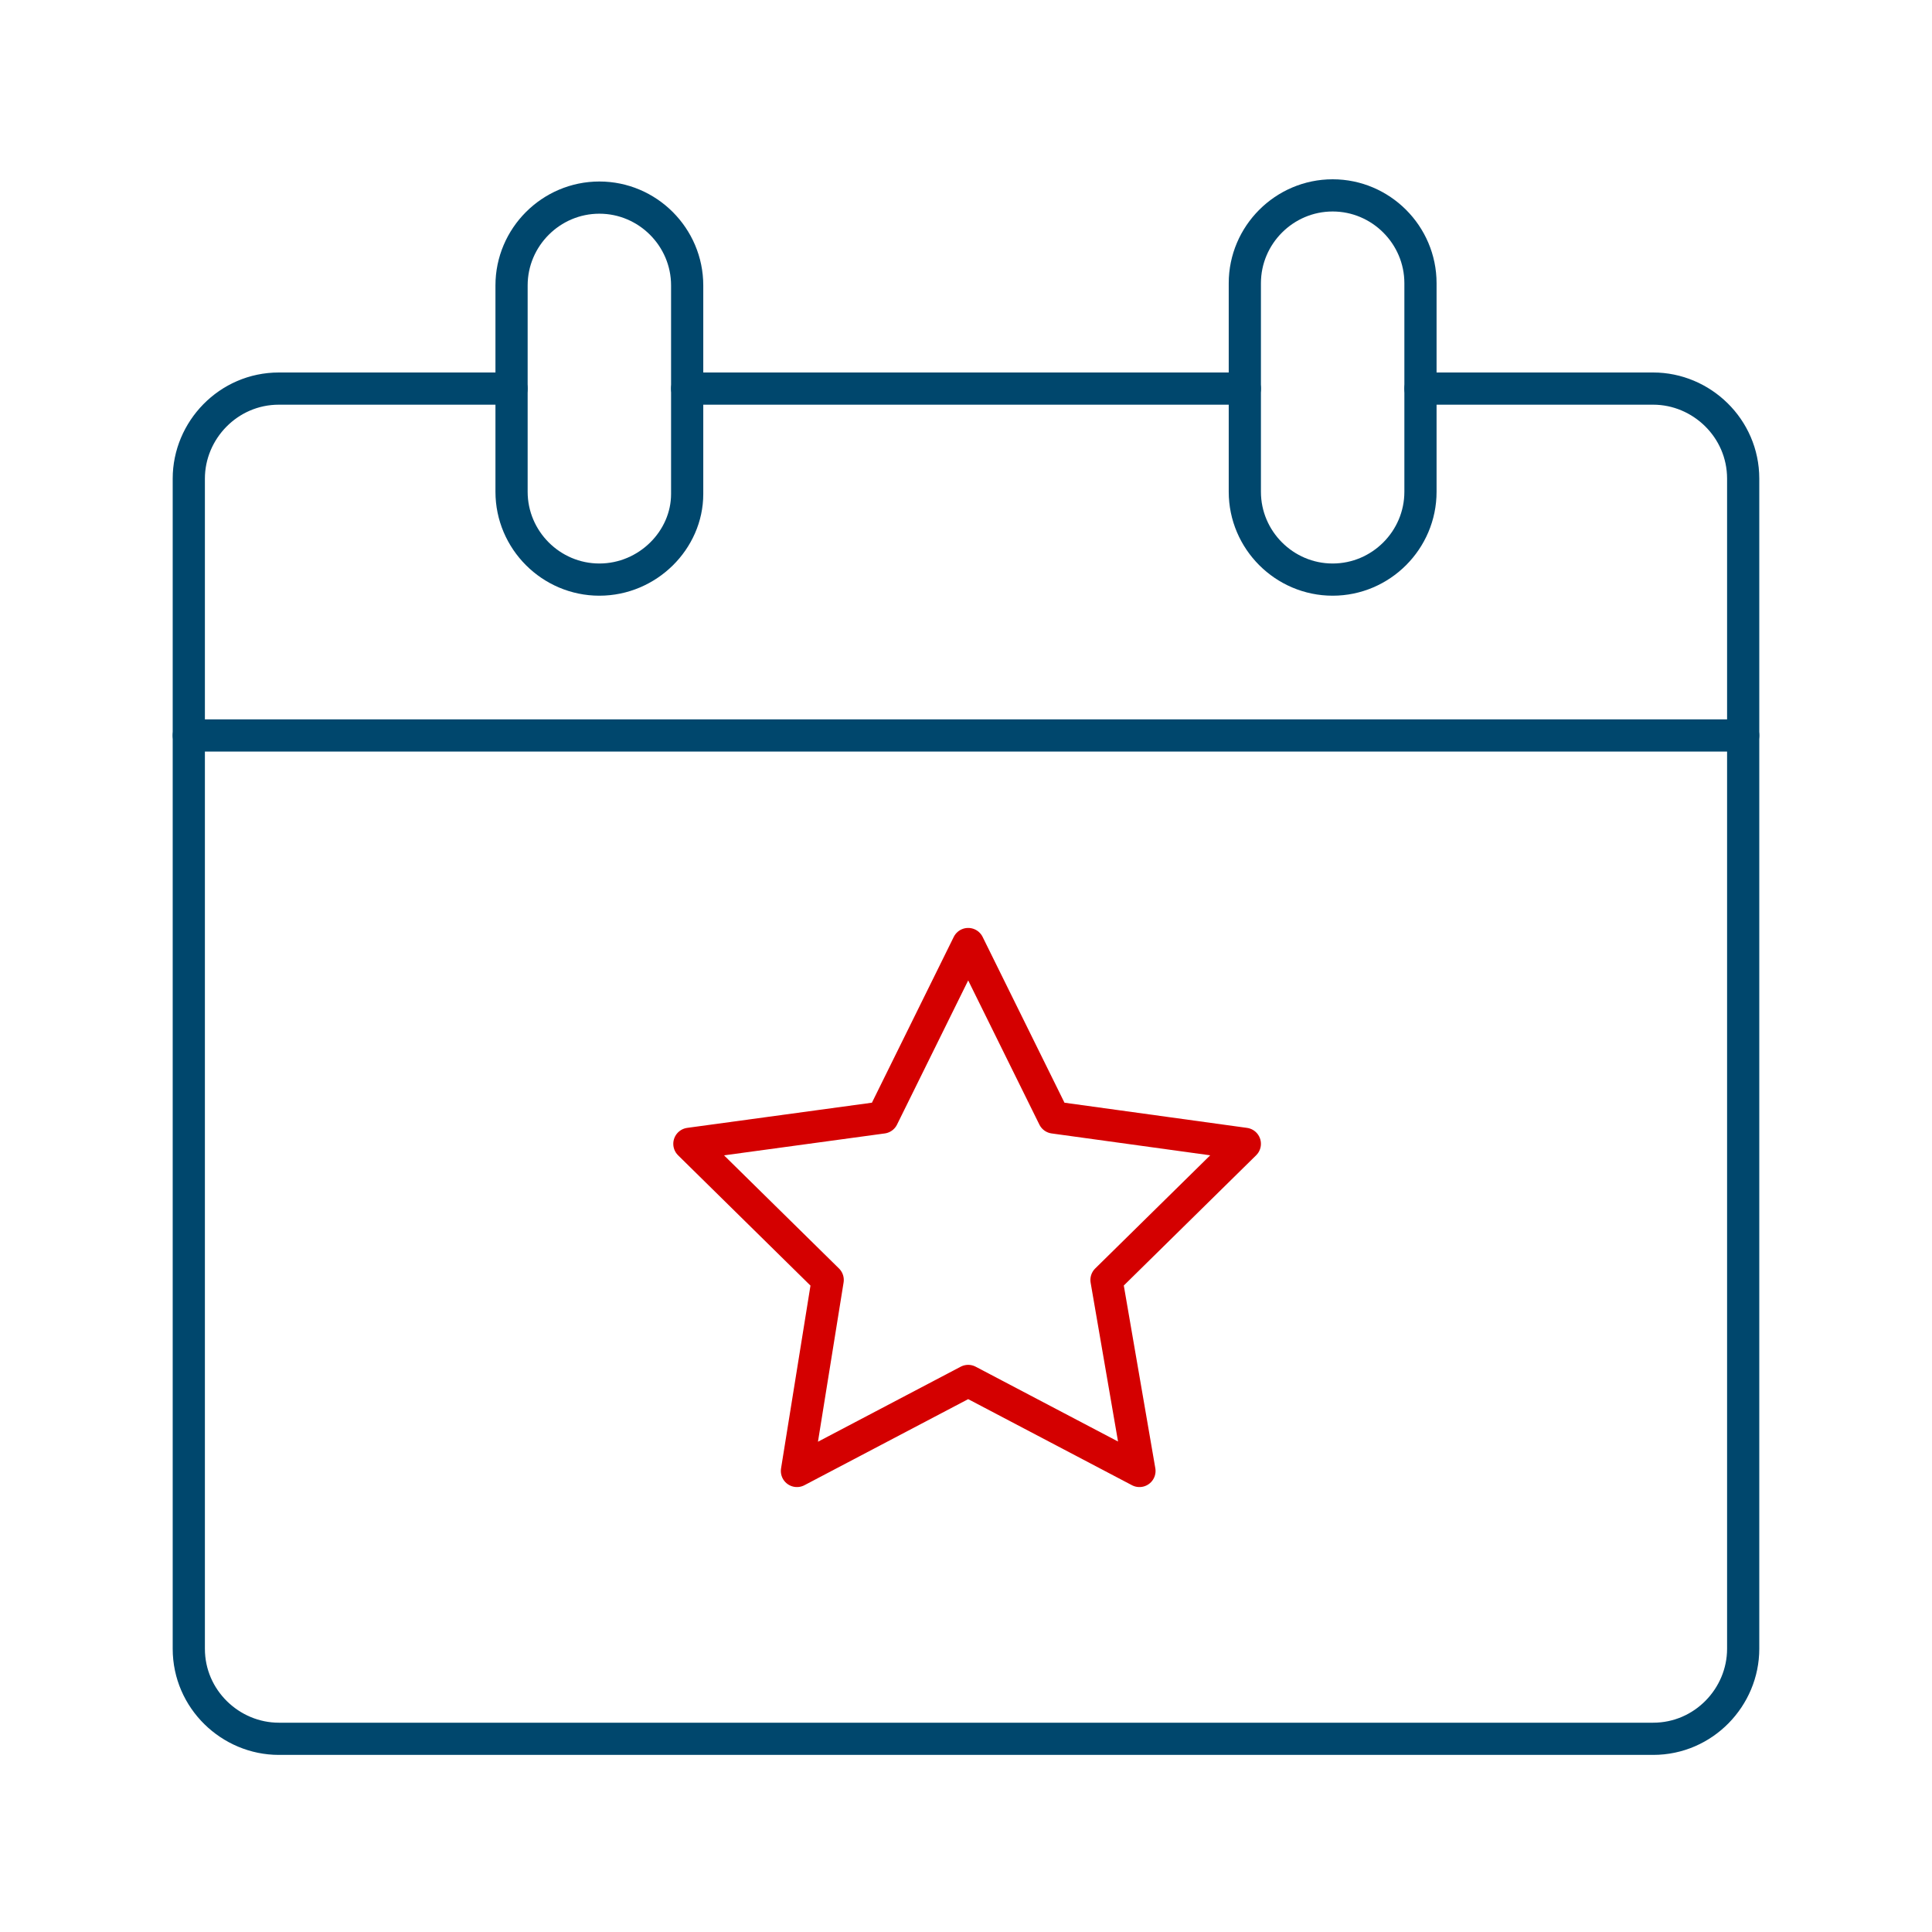
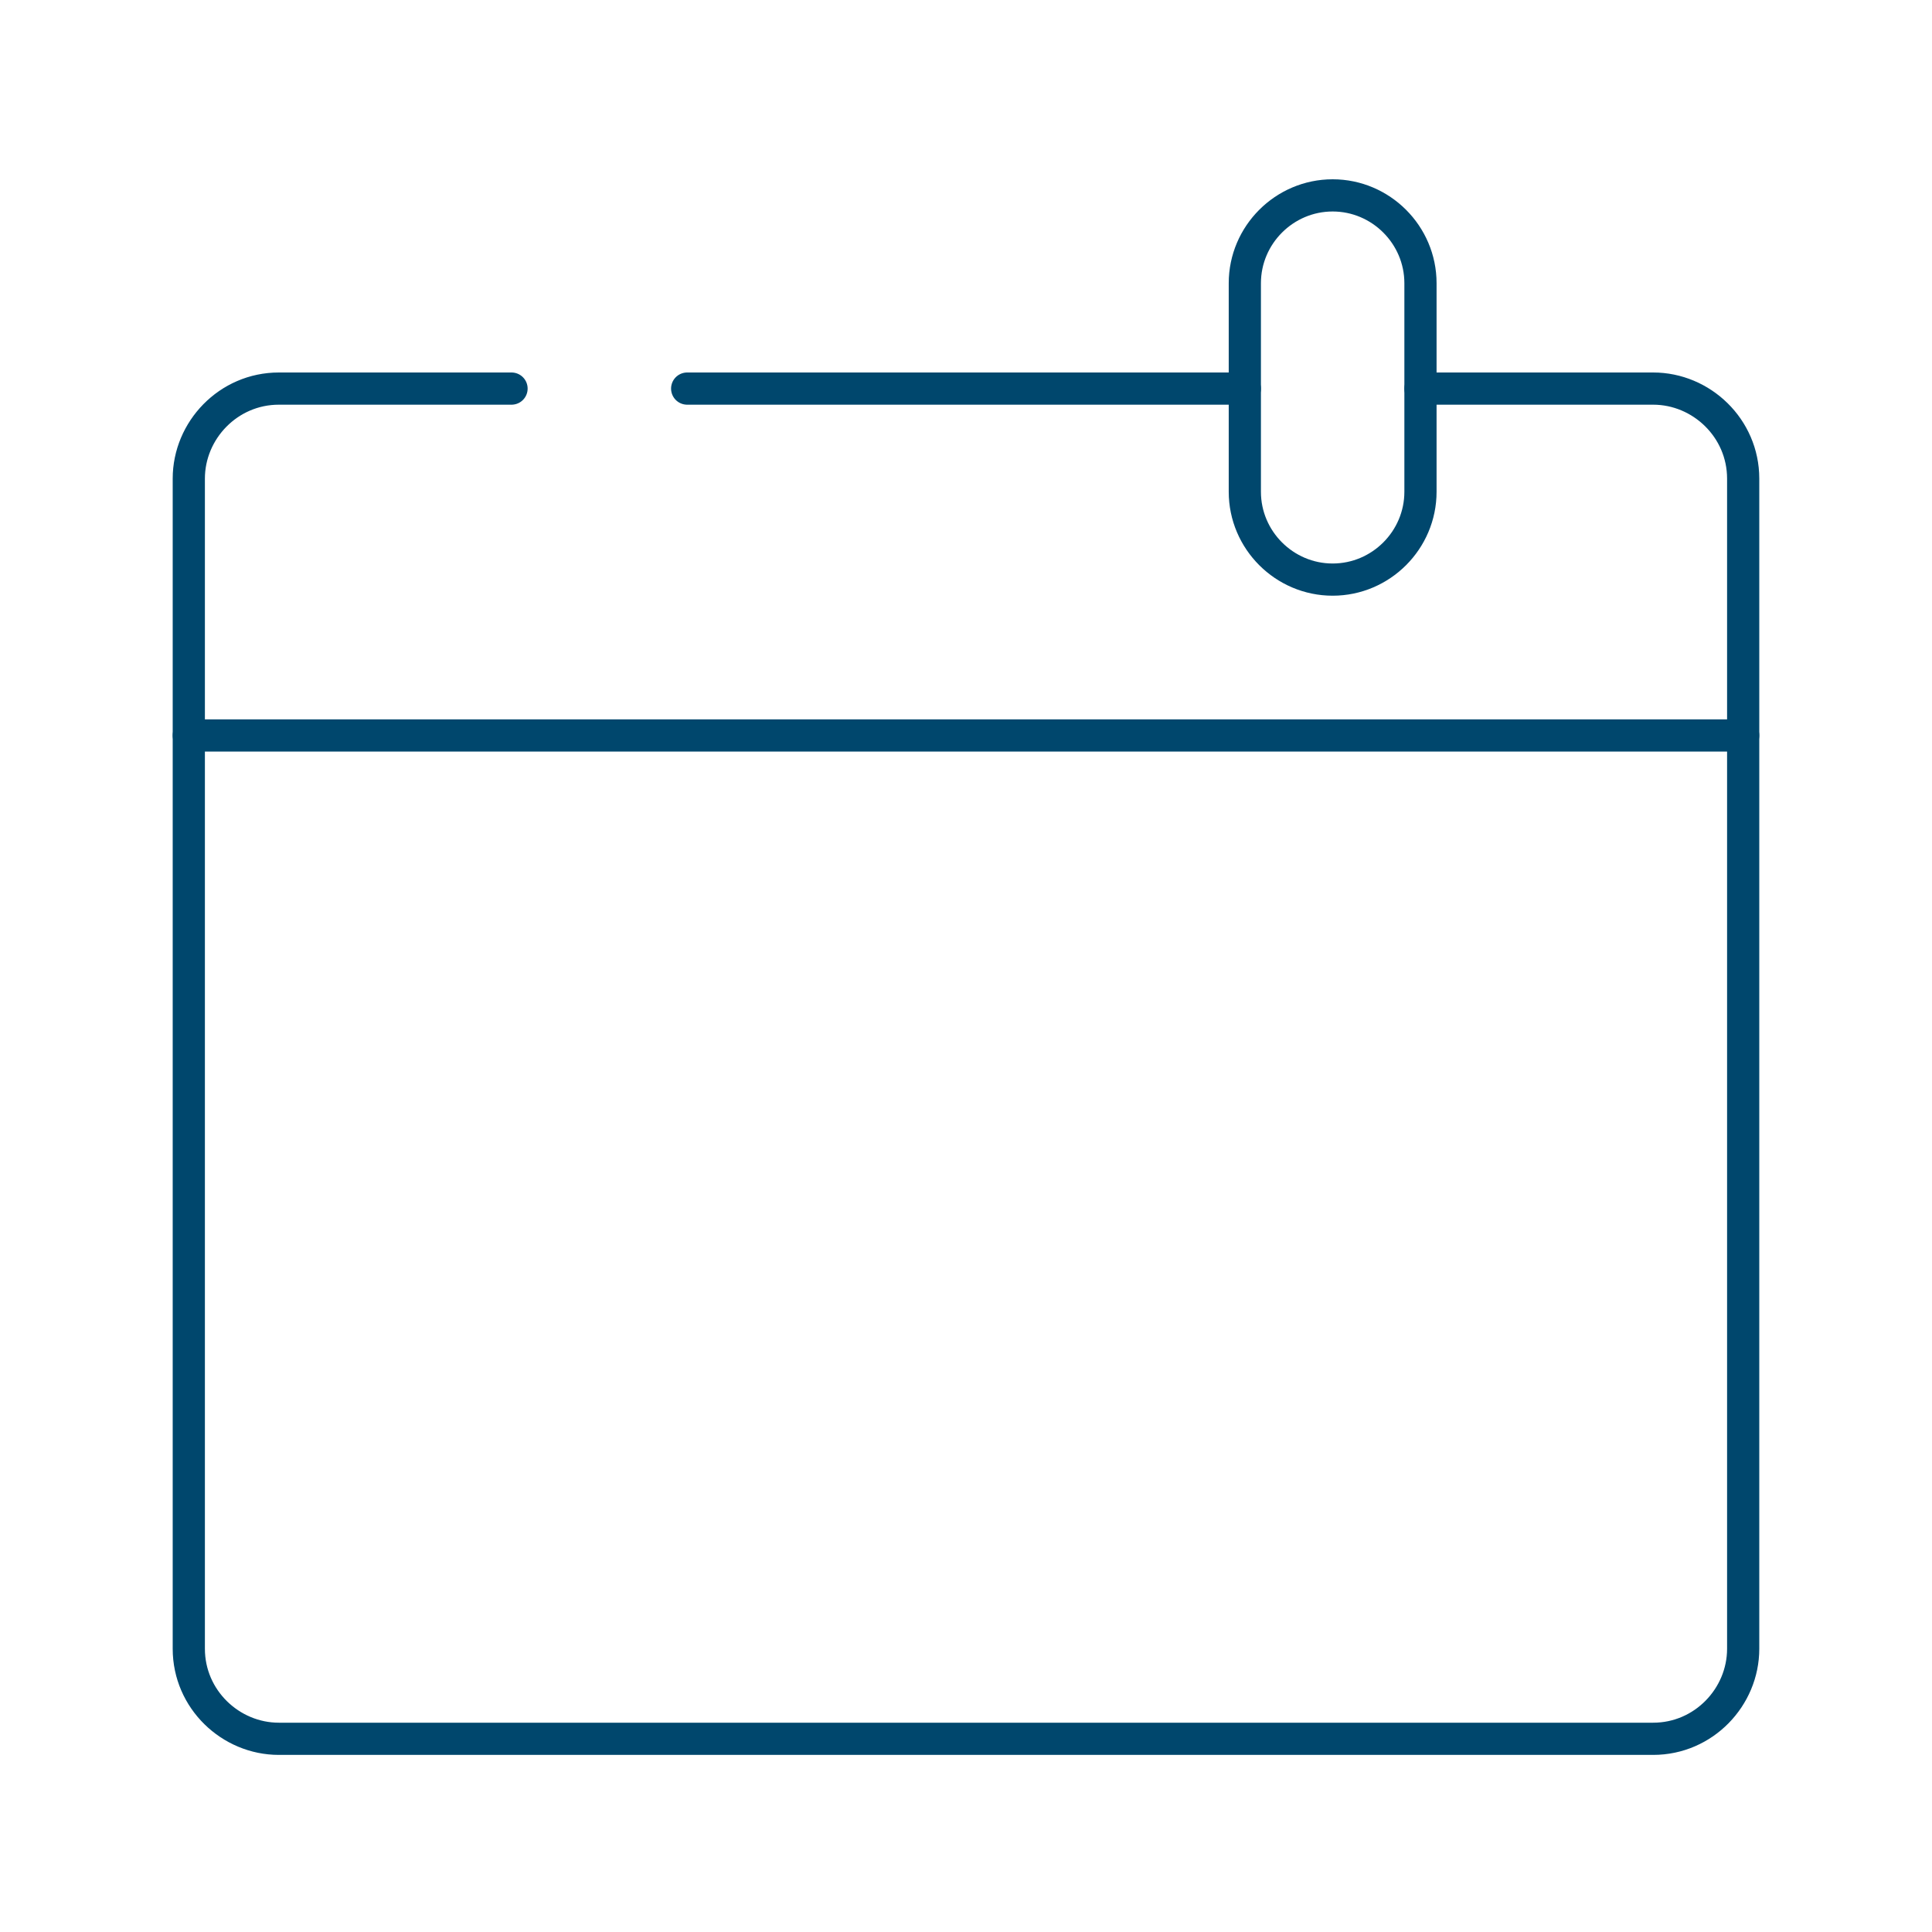
<svg xmlns="http://www.w3.org/2000/svg" width="90" height="90" viewBox="0 0 90 90" fill="none">
  <g id="Event_Zabbix-icon 1">
    <g id="Group">
      <g id="Group_2">
-         <path id="Vector" d="M27.921 27C25.671 27 23.83 25.159 23.83 22.909V18.205V13.296C23.83 11.046 25.671 9.205 27.921 9.205C30.171 9.205 32.011 11.046 32.011 13.296V23.011C32.011 25.159 30.171 27 27.921 27Z" stroke="#00476D" stroke-width="1.5" stroke-linecap="round" stroke-linejoin="round" />
        <path id="Vector_2" d="M62.08 27C59.83 27 57.989 25.159 57.989 22.909V13.193C57.989 10.943 59.83 9.102 62.08 9.102C64.33 9.102 66.171 10.943 66.171 13.193V22.909C66.171 25.159 64.33 27 62.08 27Z" stroke="#00476D" stroke-width="1.5" stroke-linecap="round" stroke-linejoin="round" />
      </g>
      <path id="Vector_3" d="M66.171 18.102H77.011C79.261 18.102 81.204 19.943 81.204 22.296V76.807C81.204 79.057 79.364 81 77.011 81H12.989C10.739 81 8.795 79.159 8.795 76.807V22.296C8.795 20.046 10.636 18.102 12.989 18.102H23.829" stroke="#00476D" stroke-width="1.5" stroke-linecap="round" stroke-linejoin="round" />
      <path id="Vector_4" d="M32.011 18.102H57.989" stroke="#00476D" stroke-width="1.5" stroke-linecap="round" stroke-linejoin="round" />
      <path id="Vector_5" d="M81.204 34.261H8.795" stroke="#00476D" stroke-width="1.5" stroke-linecap="round" stroke-linejoin="round" />
-       <path id="Vector_6" d="M45.102 43.977L49.091 52.057L57.989 53.284L51.545 59.625L53.08 68.523L45.102 64.33L37.125 68.523L38.557 59.625L32.114 53.284L41.114 52.057L45.102 43.977Z" stroke="#D40000" stroke-width="1.5" stroke-miterlimit="10" stroke-linecap="round" stroke-linejoin="round" />
    </g>
  </g>
</svg>